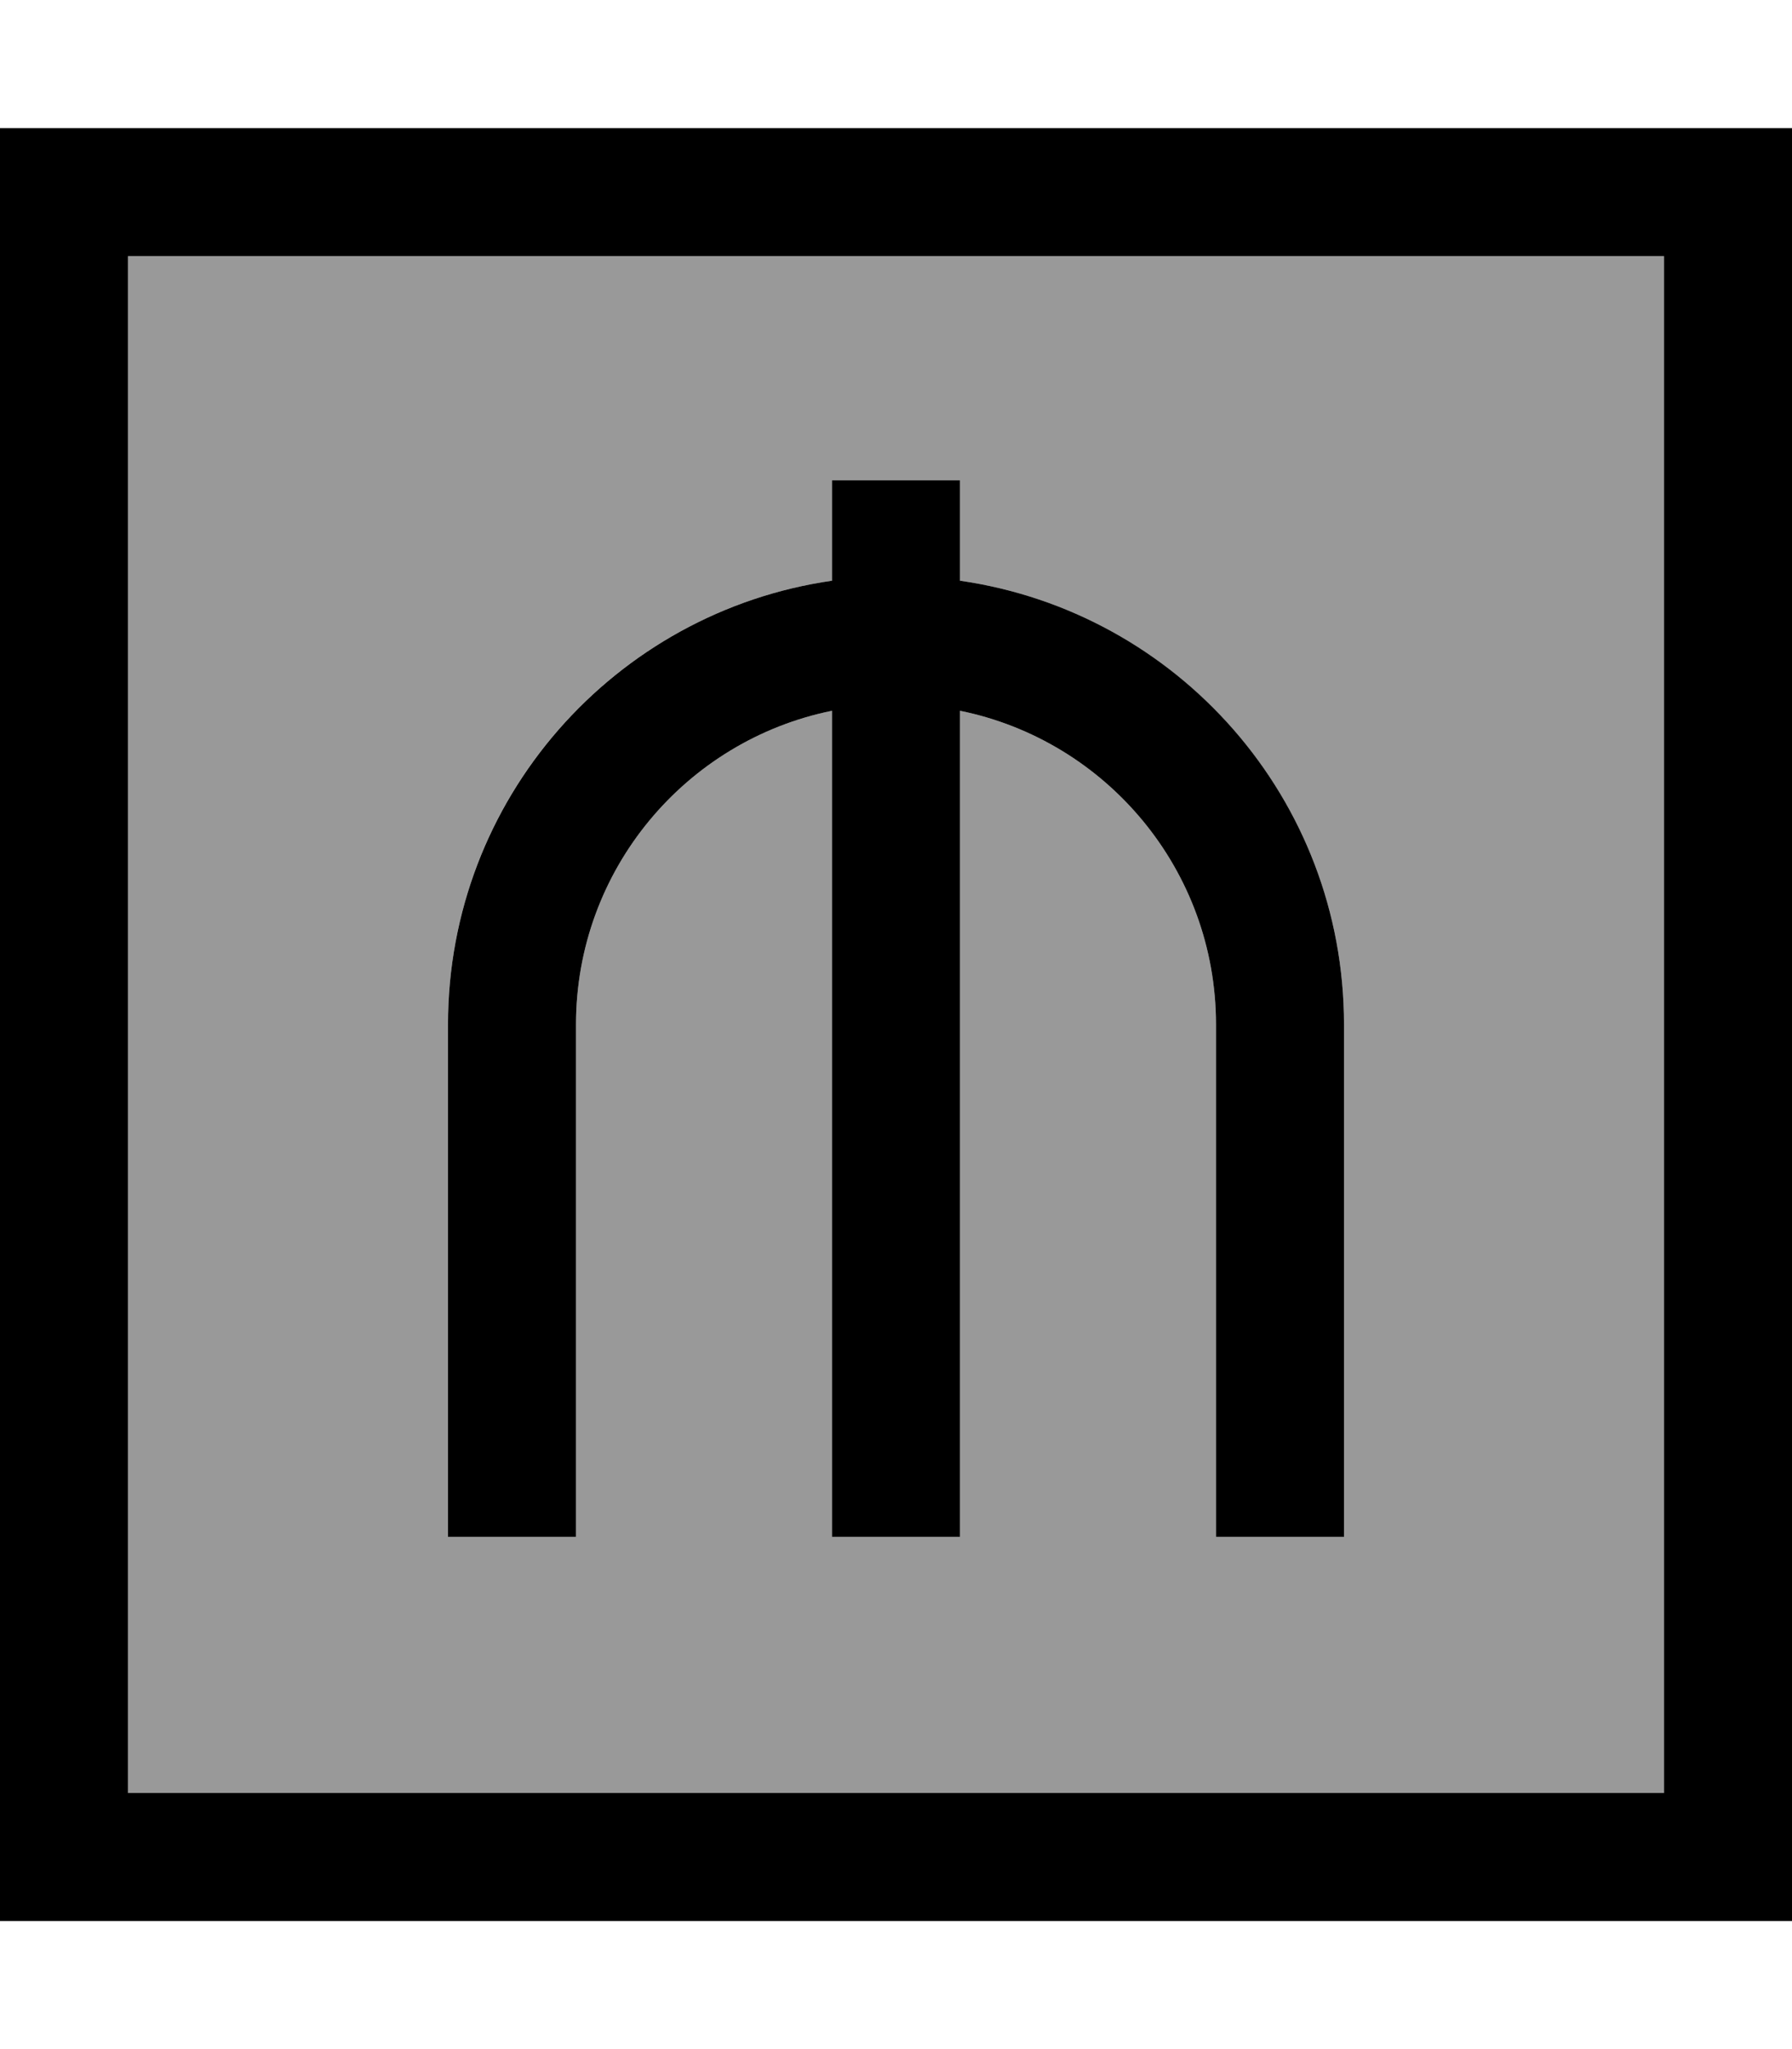
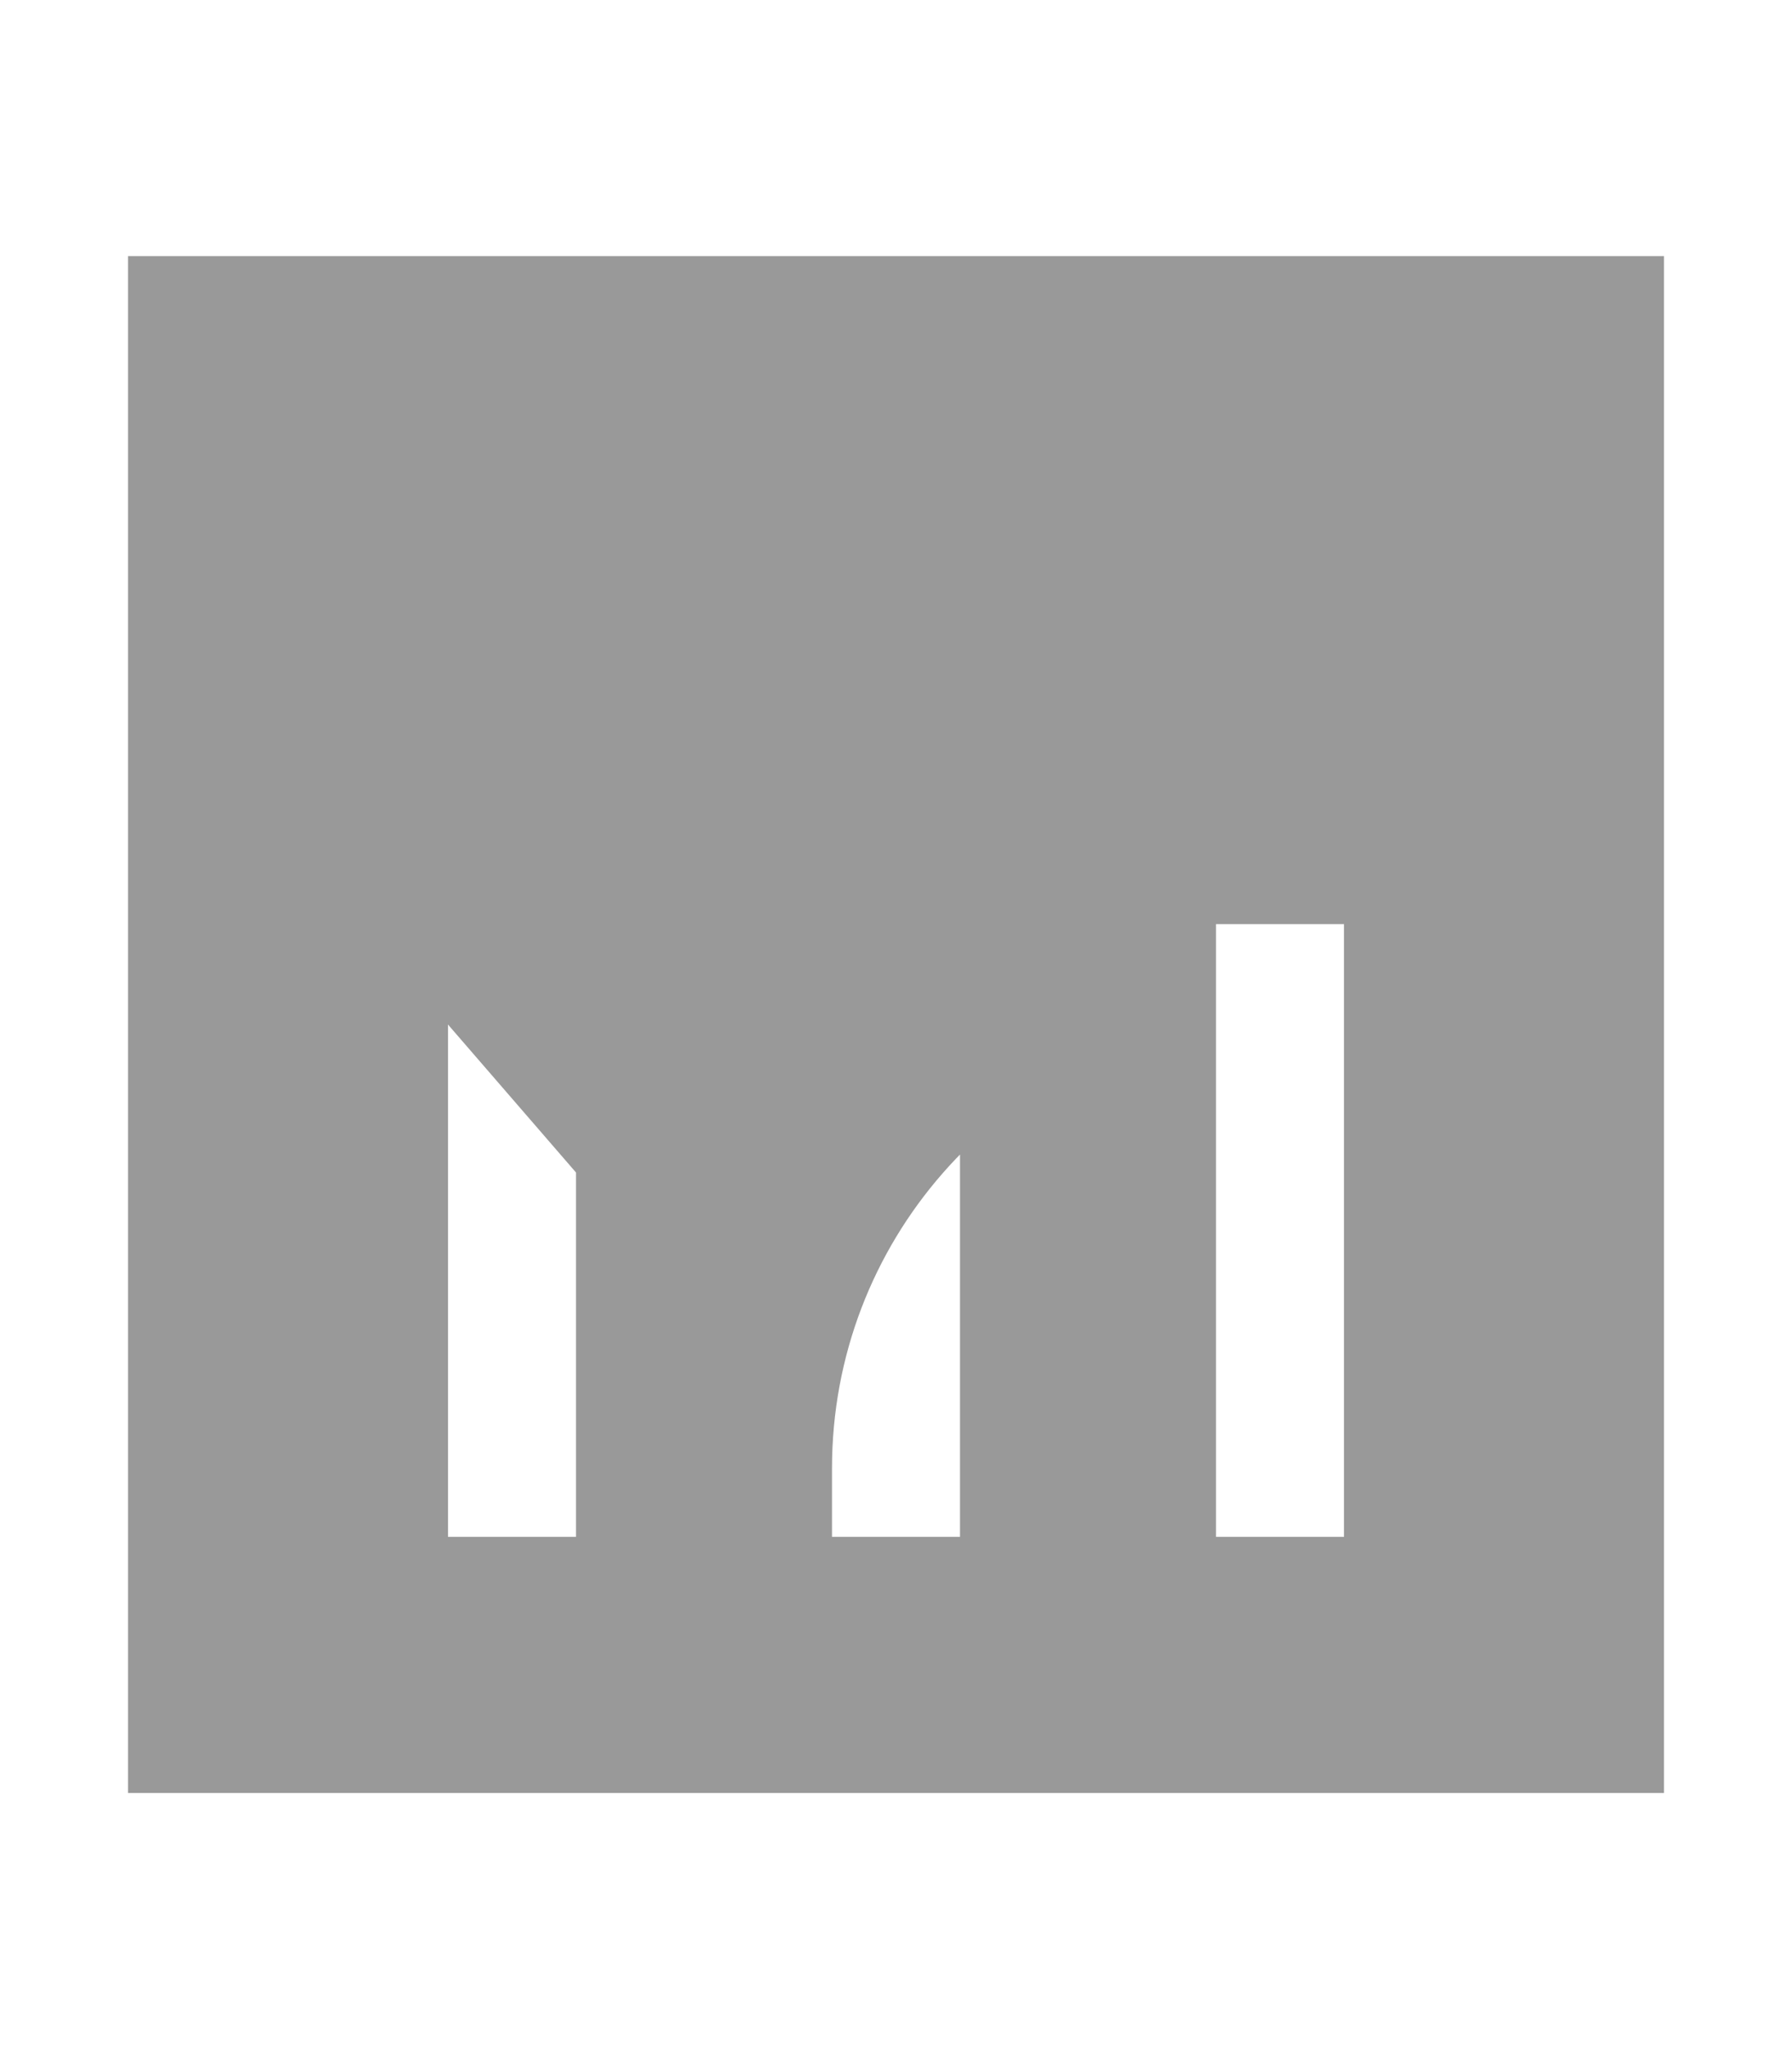
<svg xmlns="http://www.w3.org/2000/svg" viewBox="0 0 448 512">
-   <path style="fill:currentColor;opacity:.4" d="M32 64l384 0 0 384-384 0 0-384zm80 192l0 128 32 0 0-128c0-38.7 27.5-71 64-78.4l0 206.4 32 0 0-206.4c36.5 7.4 64 39.7 64 78.4l0 128 32 0 0-128c0-56.4-41.7-103.1-96-110.9l0-25.1-32 0 0 25.1c-54.3 7.8-96 54.4-96 110.9z" />
-   <path style="fill:currentColor;opacity:1" d="M32 64l0 384 384 0 0-384-384 0zM0 32l448 0 0 448-448 0 0-448zm208 88l32 0 0 25.1c54.3 7.8 96 54.4 96 110.9l0 128-32 0 0-128c0-38.7-27.5-71-64-78.4l0 206.4-32 0 0-206.4c-36.5 7.4-64 39.7-64 78.4l0 128-32 0 0-128c0-56.4 41.7-103.1 96-110.9l0-25.1z" />
+   <path style="fill:currentColor;opacity:.4" d="M32 64l384 0 0 384-384 0 0-384zm80 192l0 128 32 0 0-128c0-38.7 27.5-71 64-78.4l0 206.4 32 0 0-206.4c36.5 7.4 64 39.7 64 78.4l0 128 32 0 0-128l0-25.1-32 0 0 25.1c-54.3 7.8-96 54.4-96 110.9z" />
</svg>